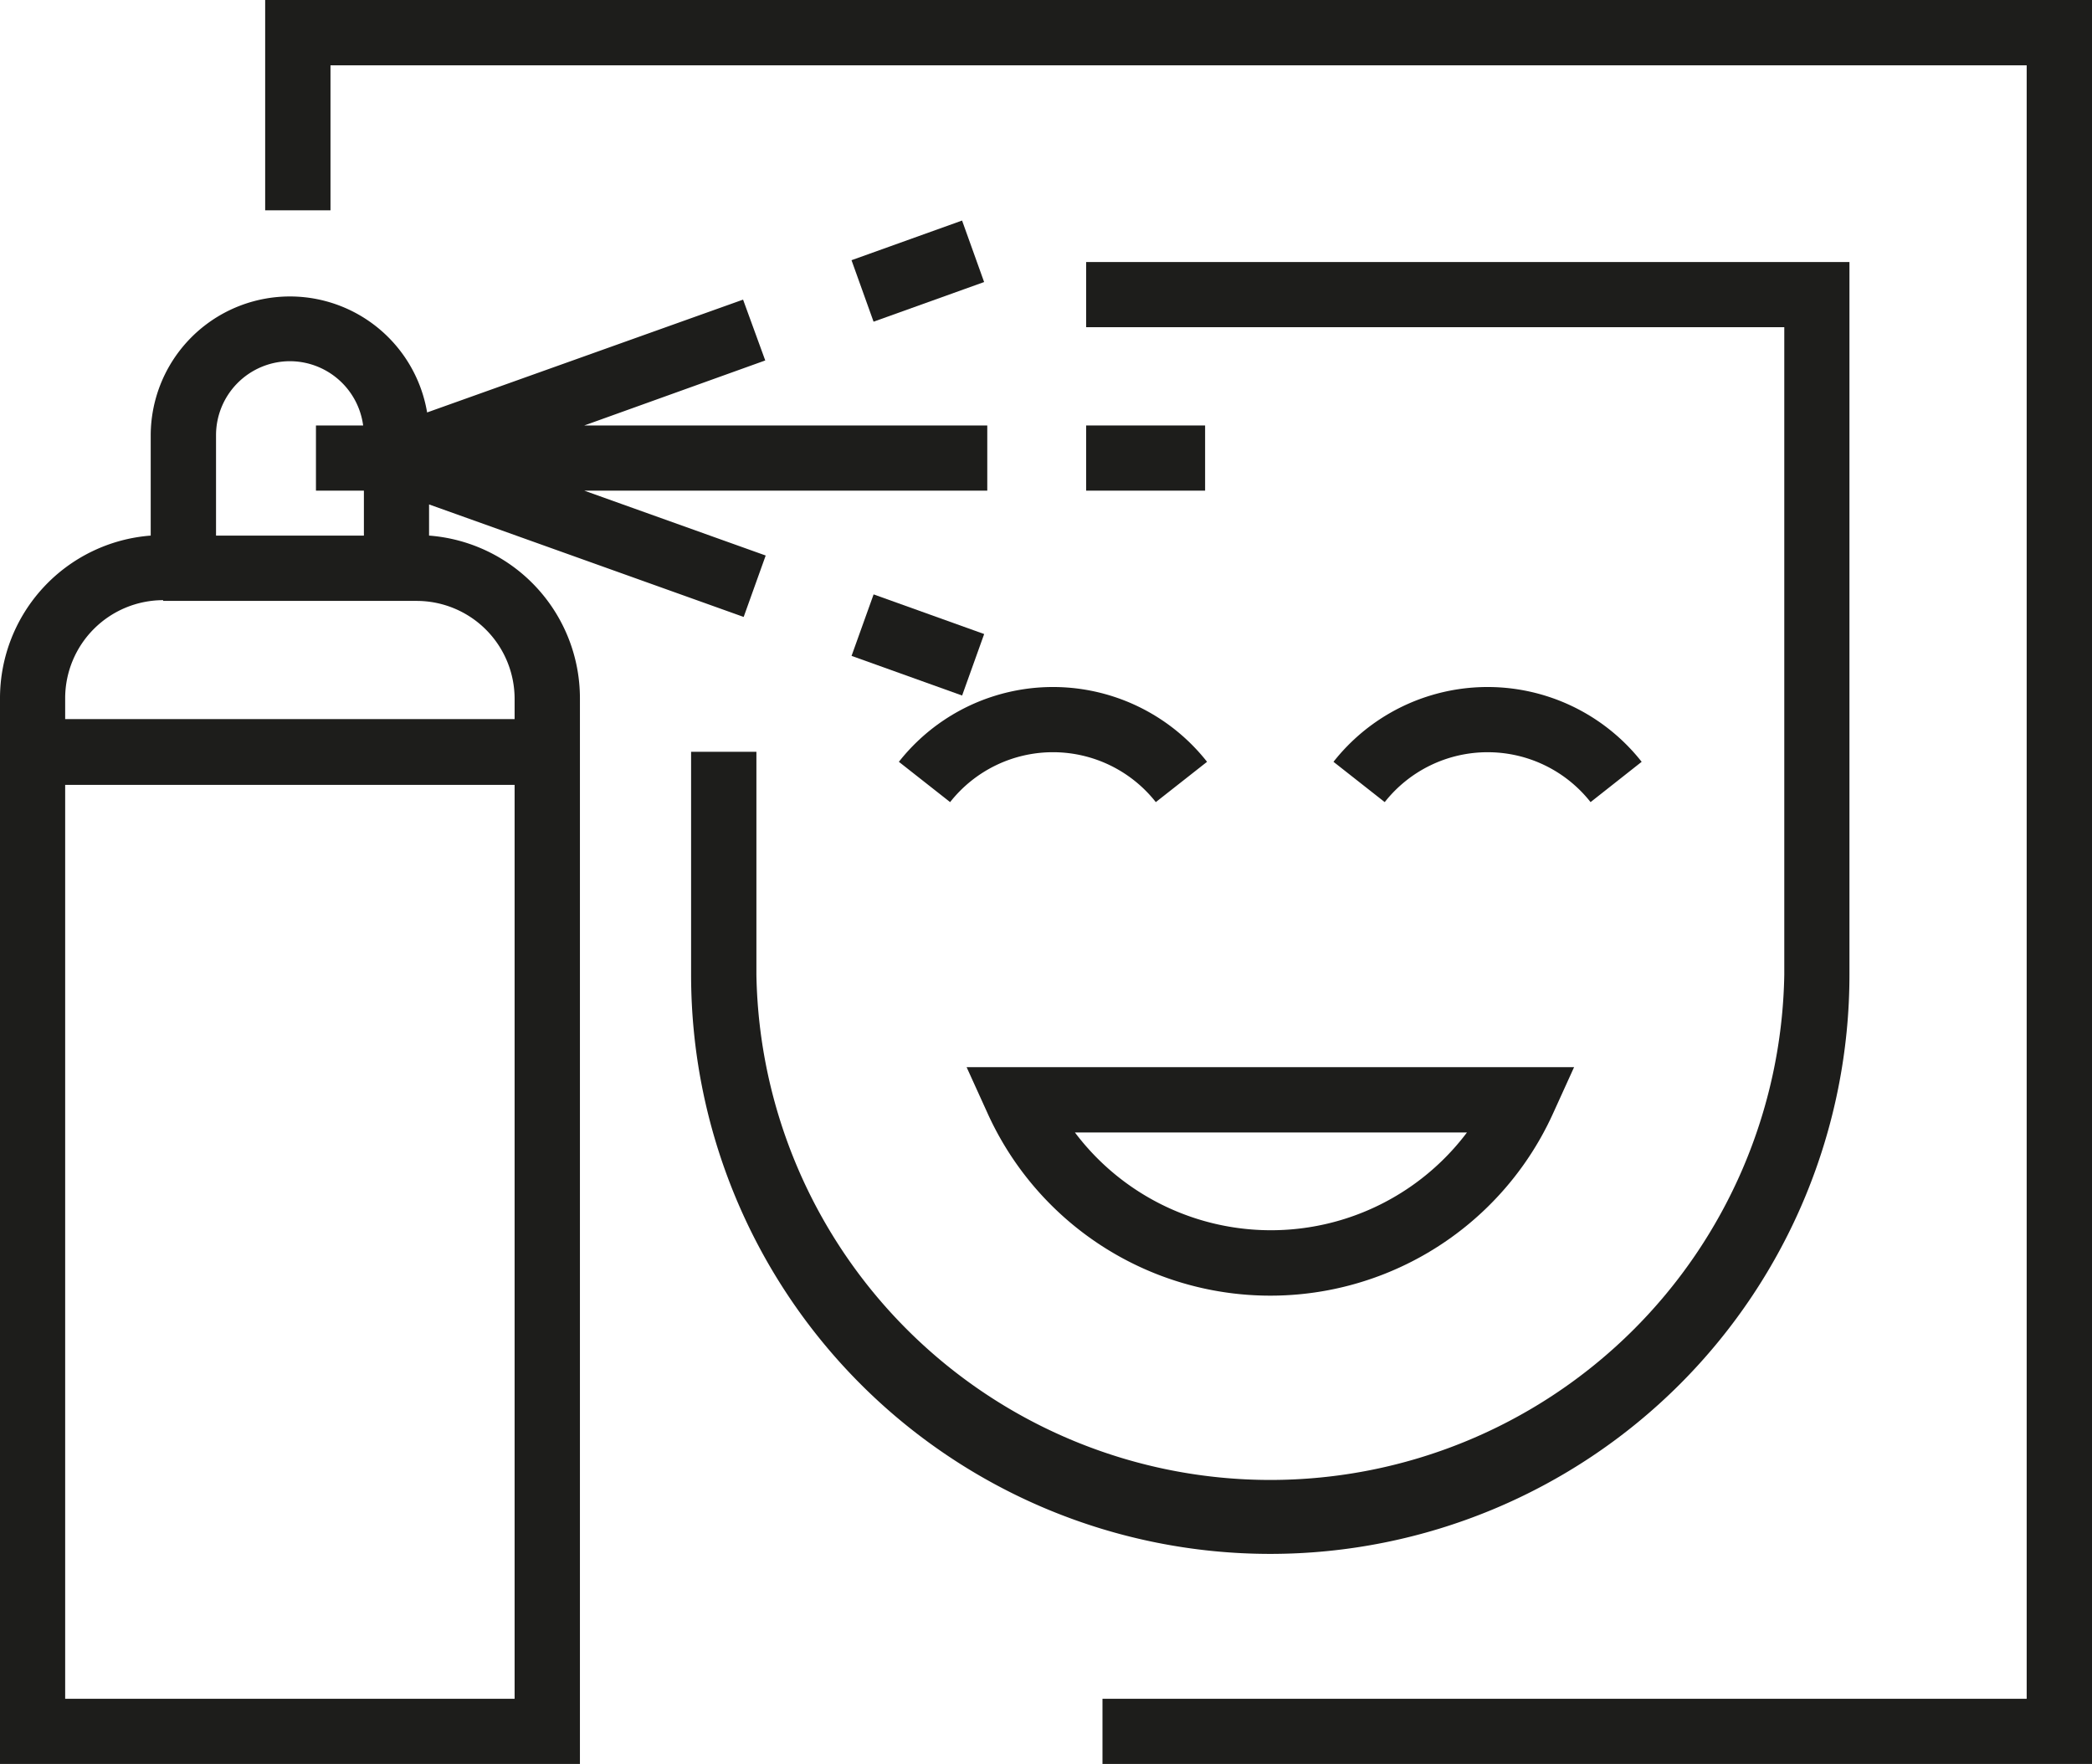
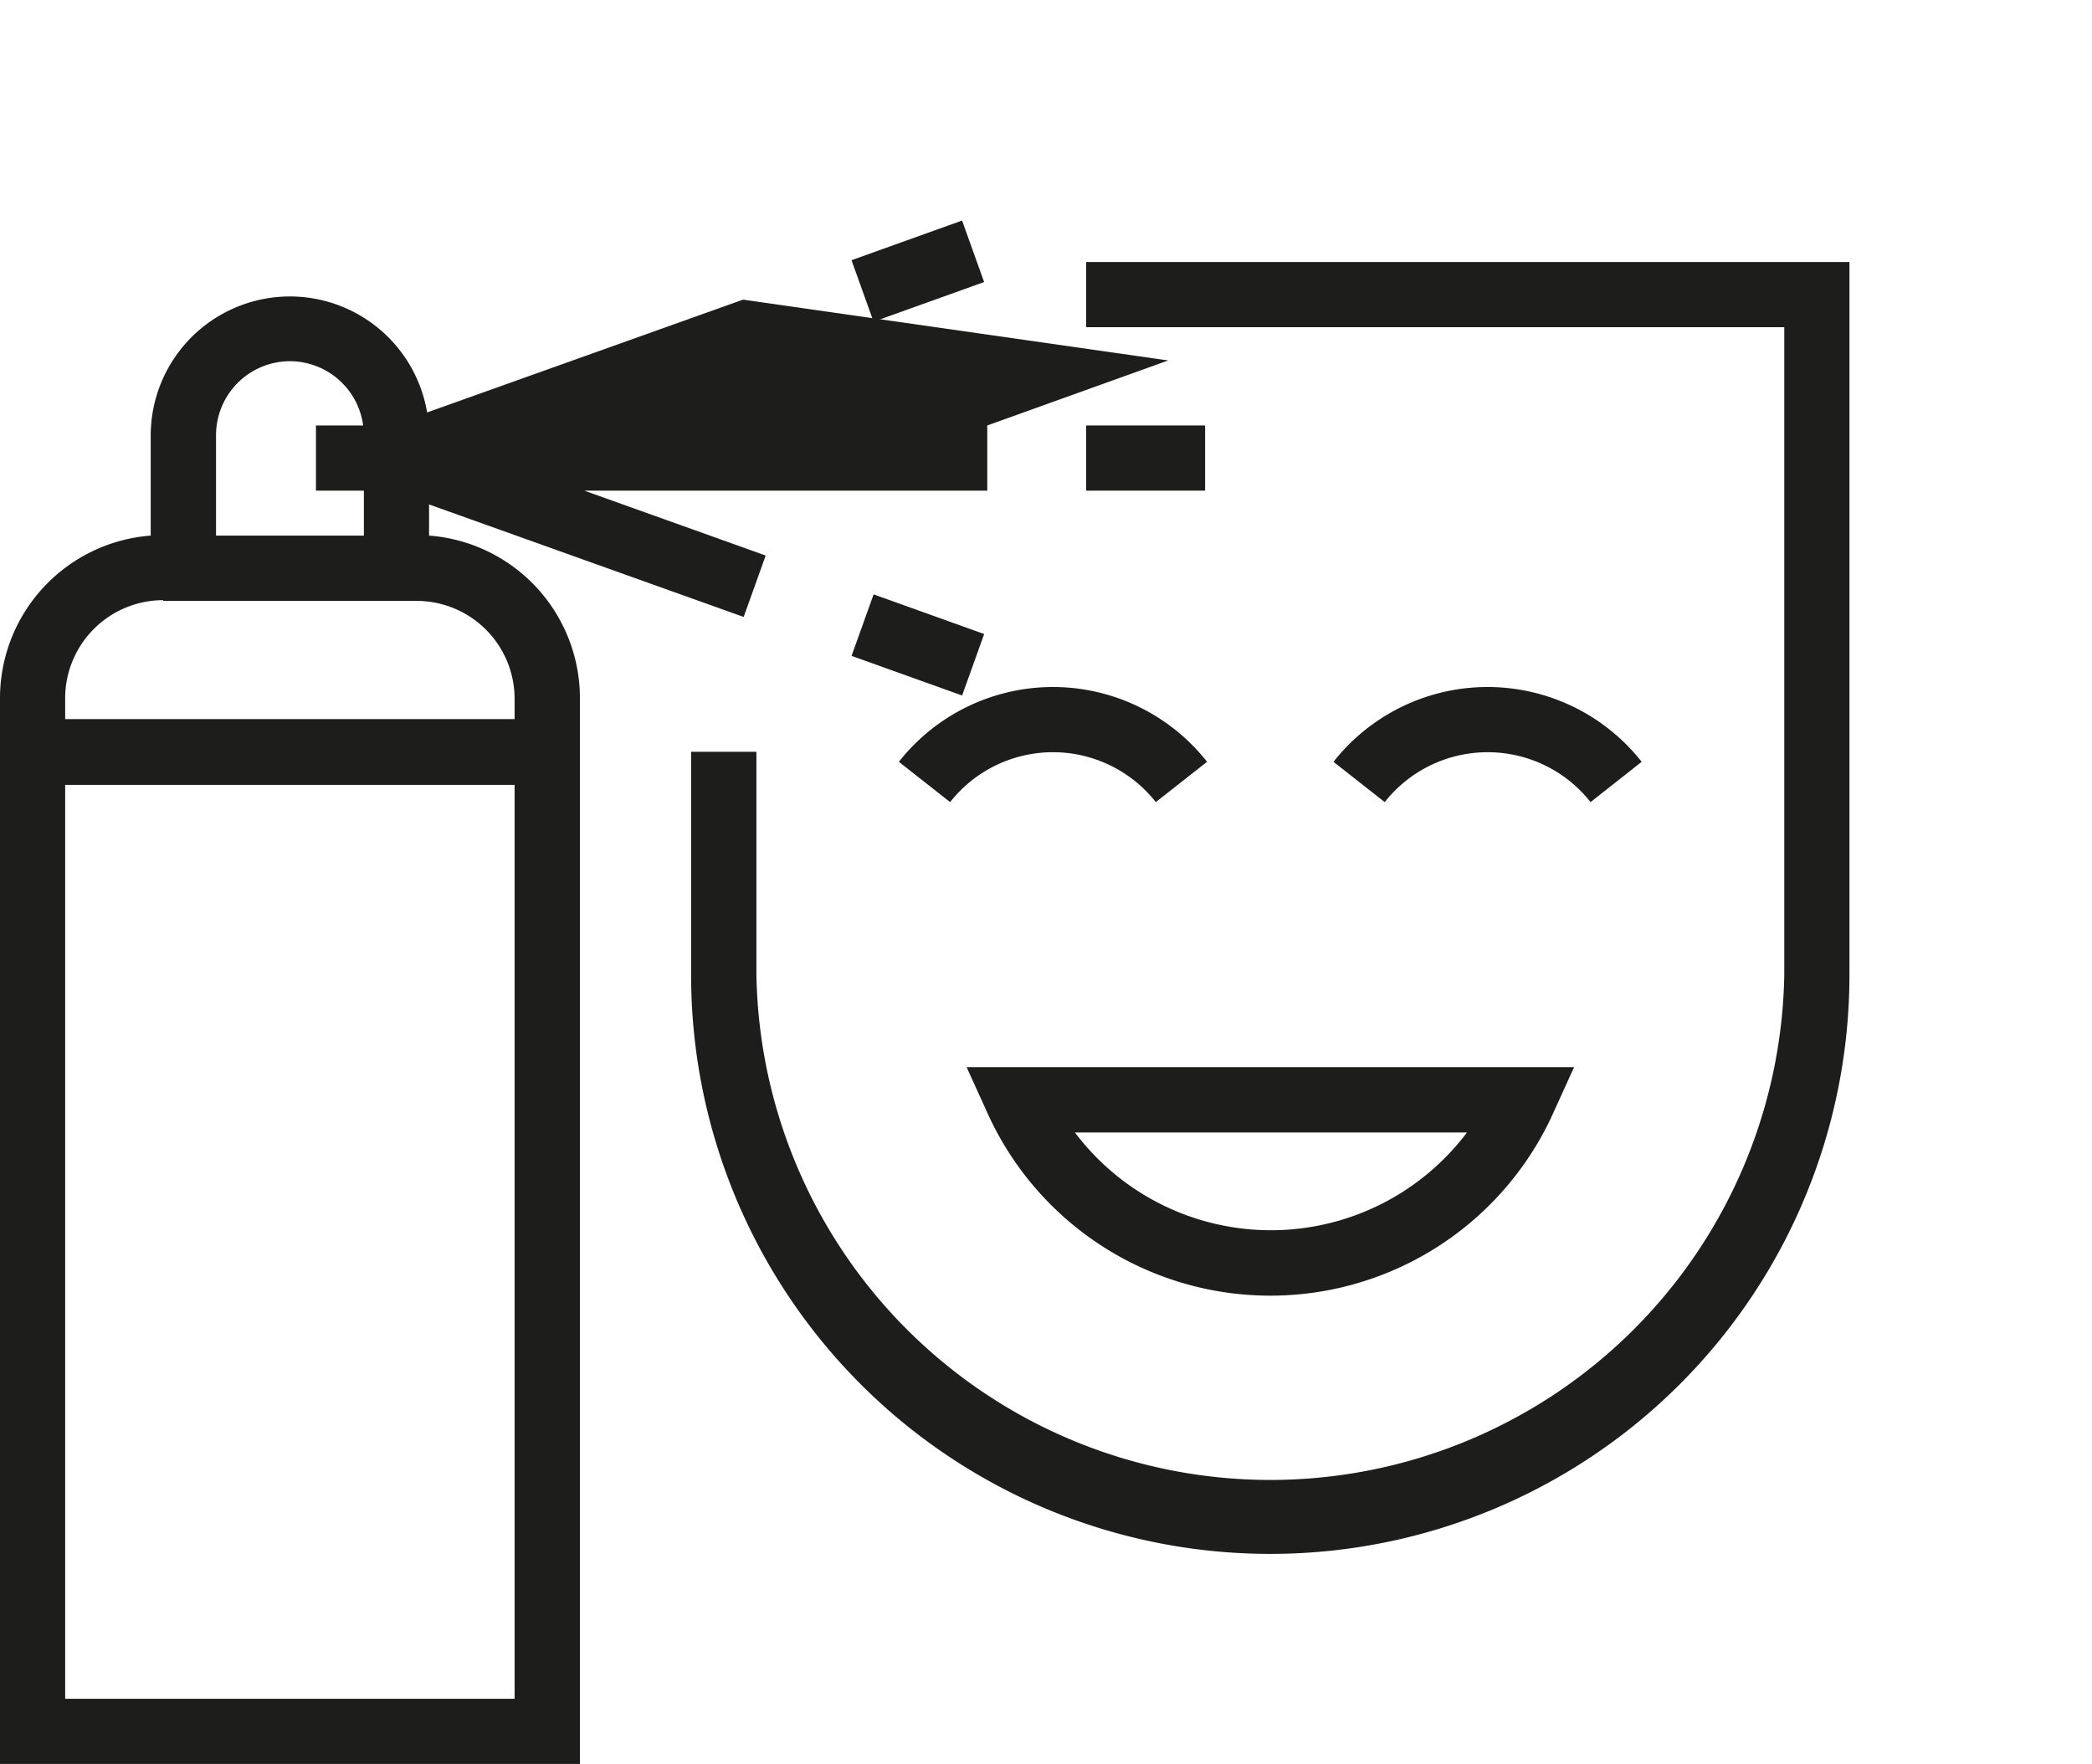
<svg xmlns="http://www.w3.org/2000/svg" viewBox="0 0 139.64 117.74">
  <defs>
    <style>.cls-1{fill:#1d1d1b;}</style>
  </defs>
  <title>Asset 1</title>
  <g id="Layer_2" data-name="Layer 2">
    <g id="Layer_1-2" data-name="Layer 1">
-       <path class="cls-1" d="M28.64,35.75V33.67l21,7.51,1.47-4.1L39,32.75H65.9V28.4H39l12.08-4.34L49.6,20,28.51,27.53a9.29,9.29,0,0,0-18.45,1.52v6.7A10.89,10.89,0,0,0,0,46.59v71.15H38.71V46.59A10.89,10.89,0,0,0,28.64,35.75ZM19.35,24.11a4.94,4.94,0,0,1,4.89,4.29H21.09v4.35h3.2v3H14.42V29.05A4.94,4.94,0,0,1,19.35,24.11Zm-8.46,16H27.82a6.54,6.54,0,0,1,6.53,6.53V48h-30V46.59A6.55,6.55,0,0,1,10.89,40.06ZM4.35,113.39v-61h30v61Z" />
-       <polygon class="cls-1" points="17.7 0 17.7 14.04 22.06 14.04 22.06 4.36 135.28 4.36 135.28 113.39 73.59 113.39 73.59 117.74 139.64 117.74 139.64 0 17.7 0" />
+       <path class="cls-1" d="M28.64,35.75V33.67l21,7.51,1.47-4.1L39,32.75H65.9V28.4l12.08-4.34L49.6,20,28.51,27.53a9.29,9.29,0,0,0-18.45,1.52v6.7A10.89,10.89,0,0,0,0,46.59v71.15H38.71V46.59A10.89,10.89,0,0,0,28.64,35.75ZM19.35,24.11a4.94,4.94,0,0,1,4.89,4.29H21.09v4.35h3.2v3H14.42V29.05A4.94,4.94,0,0,1,19.35,24.11Zm-8.46,16H27.82a6.54,6.54,0,0,1,6.53,6.53V48h-30V46.59A6.55,6.55,0,0,1,10.89,40.06ZM4.35,113.39v-61h30v61Z" />
      <path class="cls-1" d="M60,50.85l3.42,2.69a8.74,8.74,0,0,1,13.73,0l3.42-2.69a13.09,13.09,0,0,0-20.57,0Z" />
      <path class="cls-1" d="M99.3,50.21a8.74,8.74,0,0,1,6.87,3.33l3.41-2.69a13.09,13.09,0,0,0-20.57,0l3.42,2.69A8.74,8.74,0,0,1,99.3,50.21Z" />
      <path class="cls-1" d="M123.45,65.06V17.49H72.5v4.35h46.6V65.06a34.31,34.31,0,0,1-68.61,0V50.18H46.13V65.06a38.66,38.66,0,0,0,77.32,0Z" />
      <path class="cls-1" d="M65.92,74.31a20.72,20.72,0,0,0,37.75,0l1.4-3.08H64.52Zm32,1.28a16.38,16.38,0,0,1-26.17,0Z" />
      <rect class="cls-1" x="72.5" y="28.4" width="7.94" height="4.35" />
      <rect class="cls-1" x="59.09" y="39.13" width="4.36" height="7.84" transform="translate(0.06 86.19) rotate(-70.27)" />
      <rect class="cls-1" x="57.34" y="15.92" width="7.84" height="4.36" transform="translate(-2.51 21.74) rotate(-19.73)" />
    </g>
  </g>
</svg>